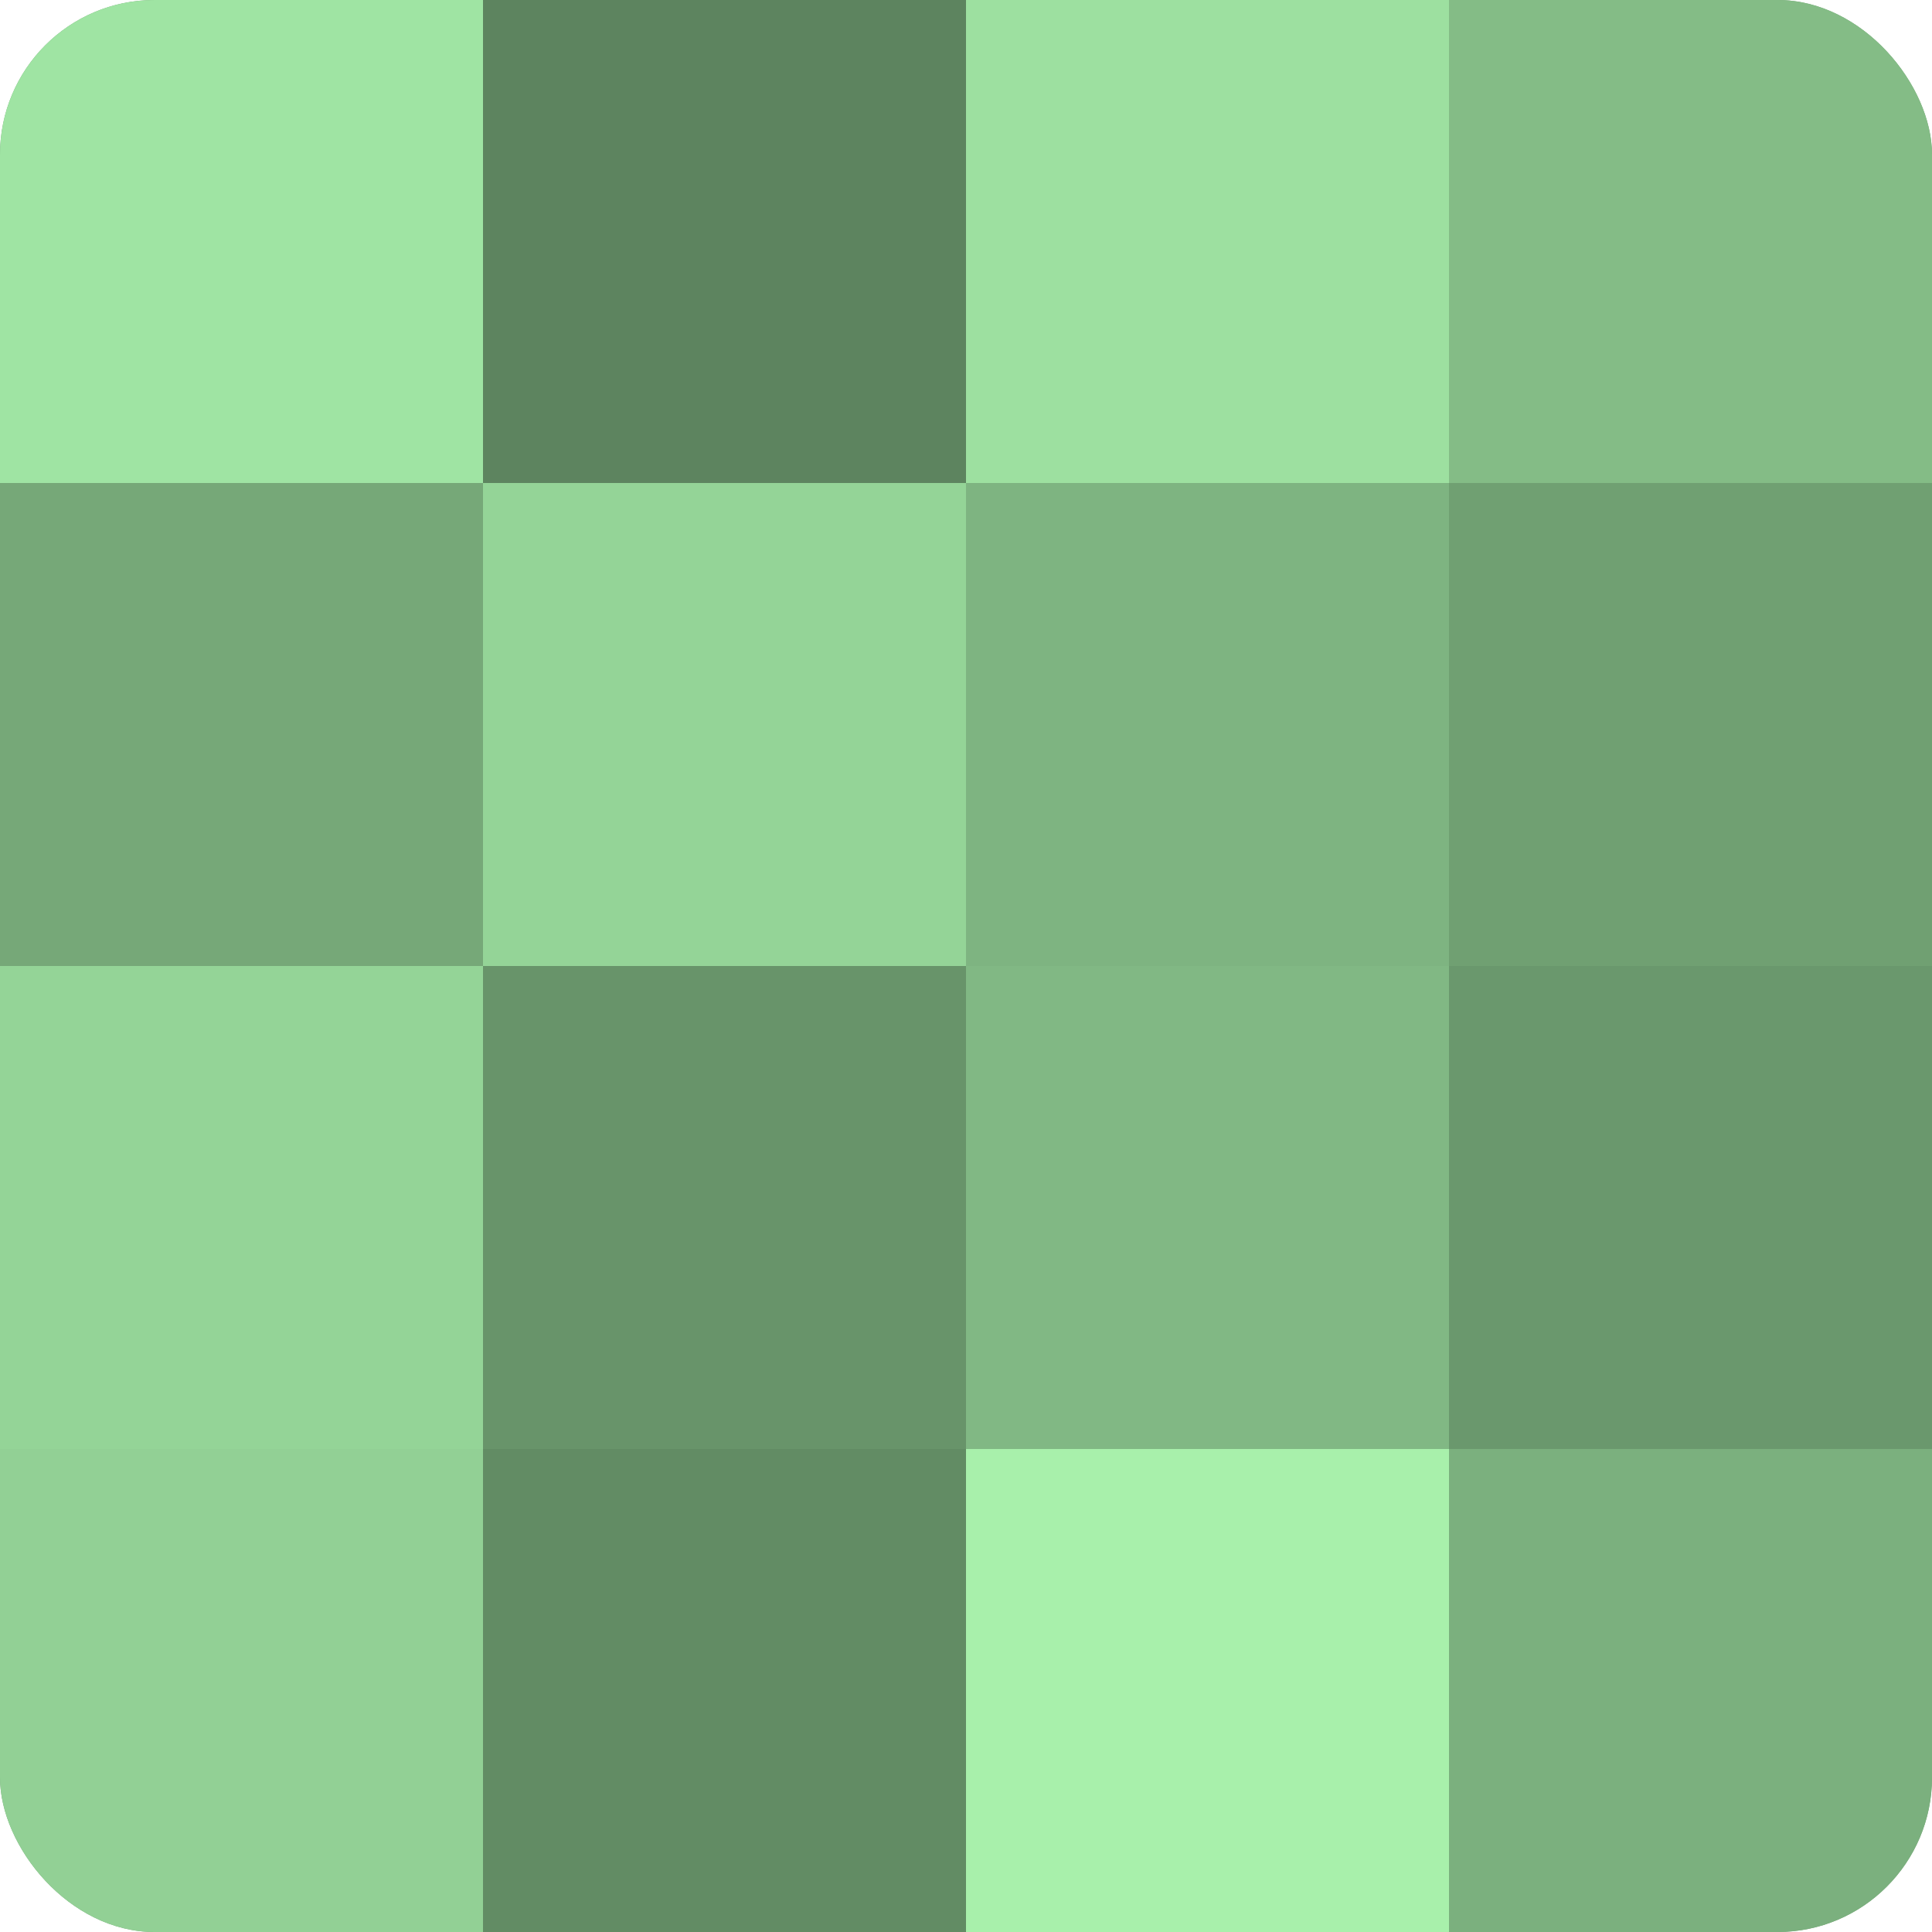
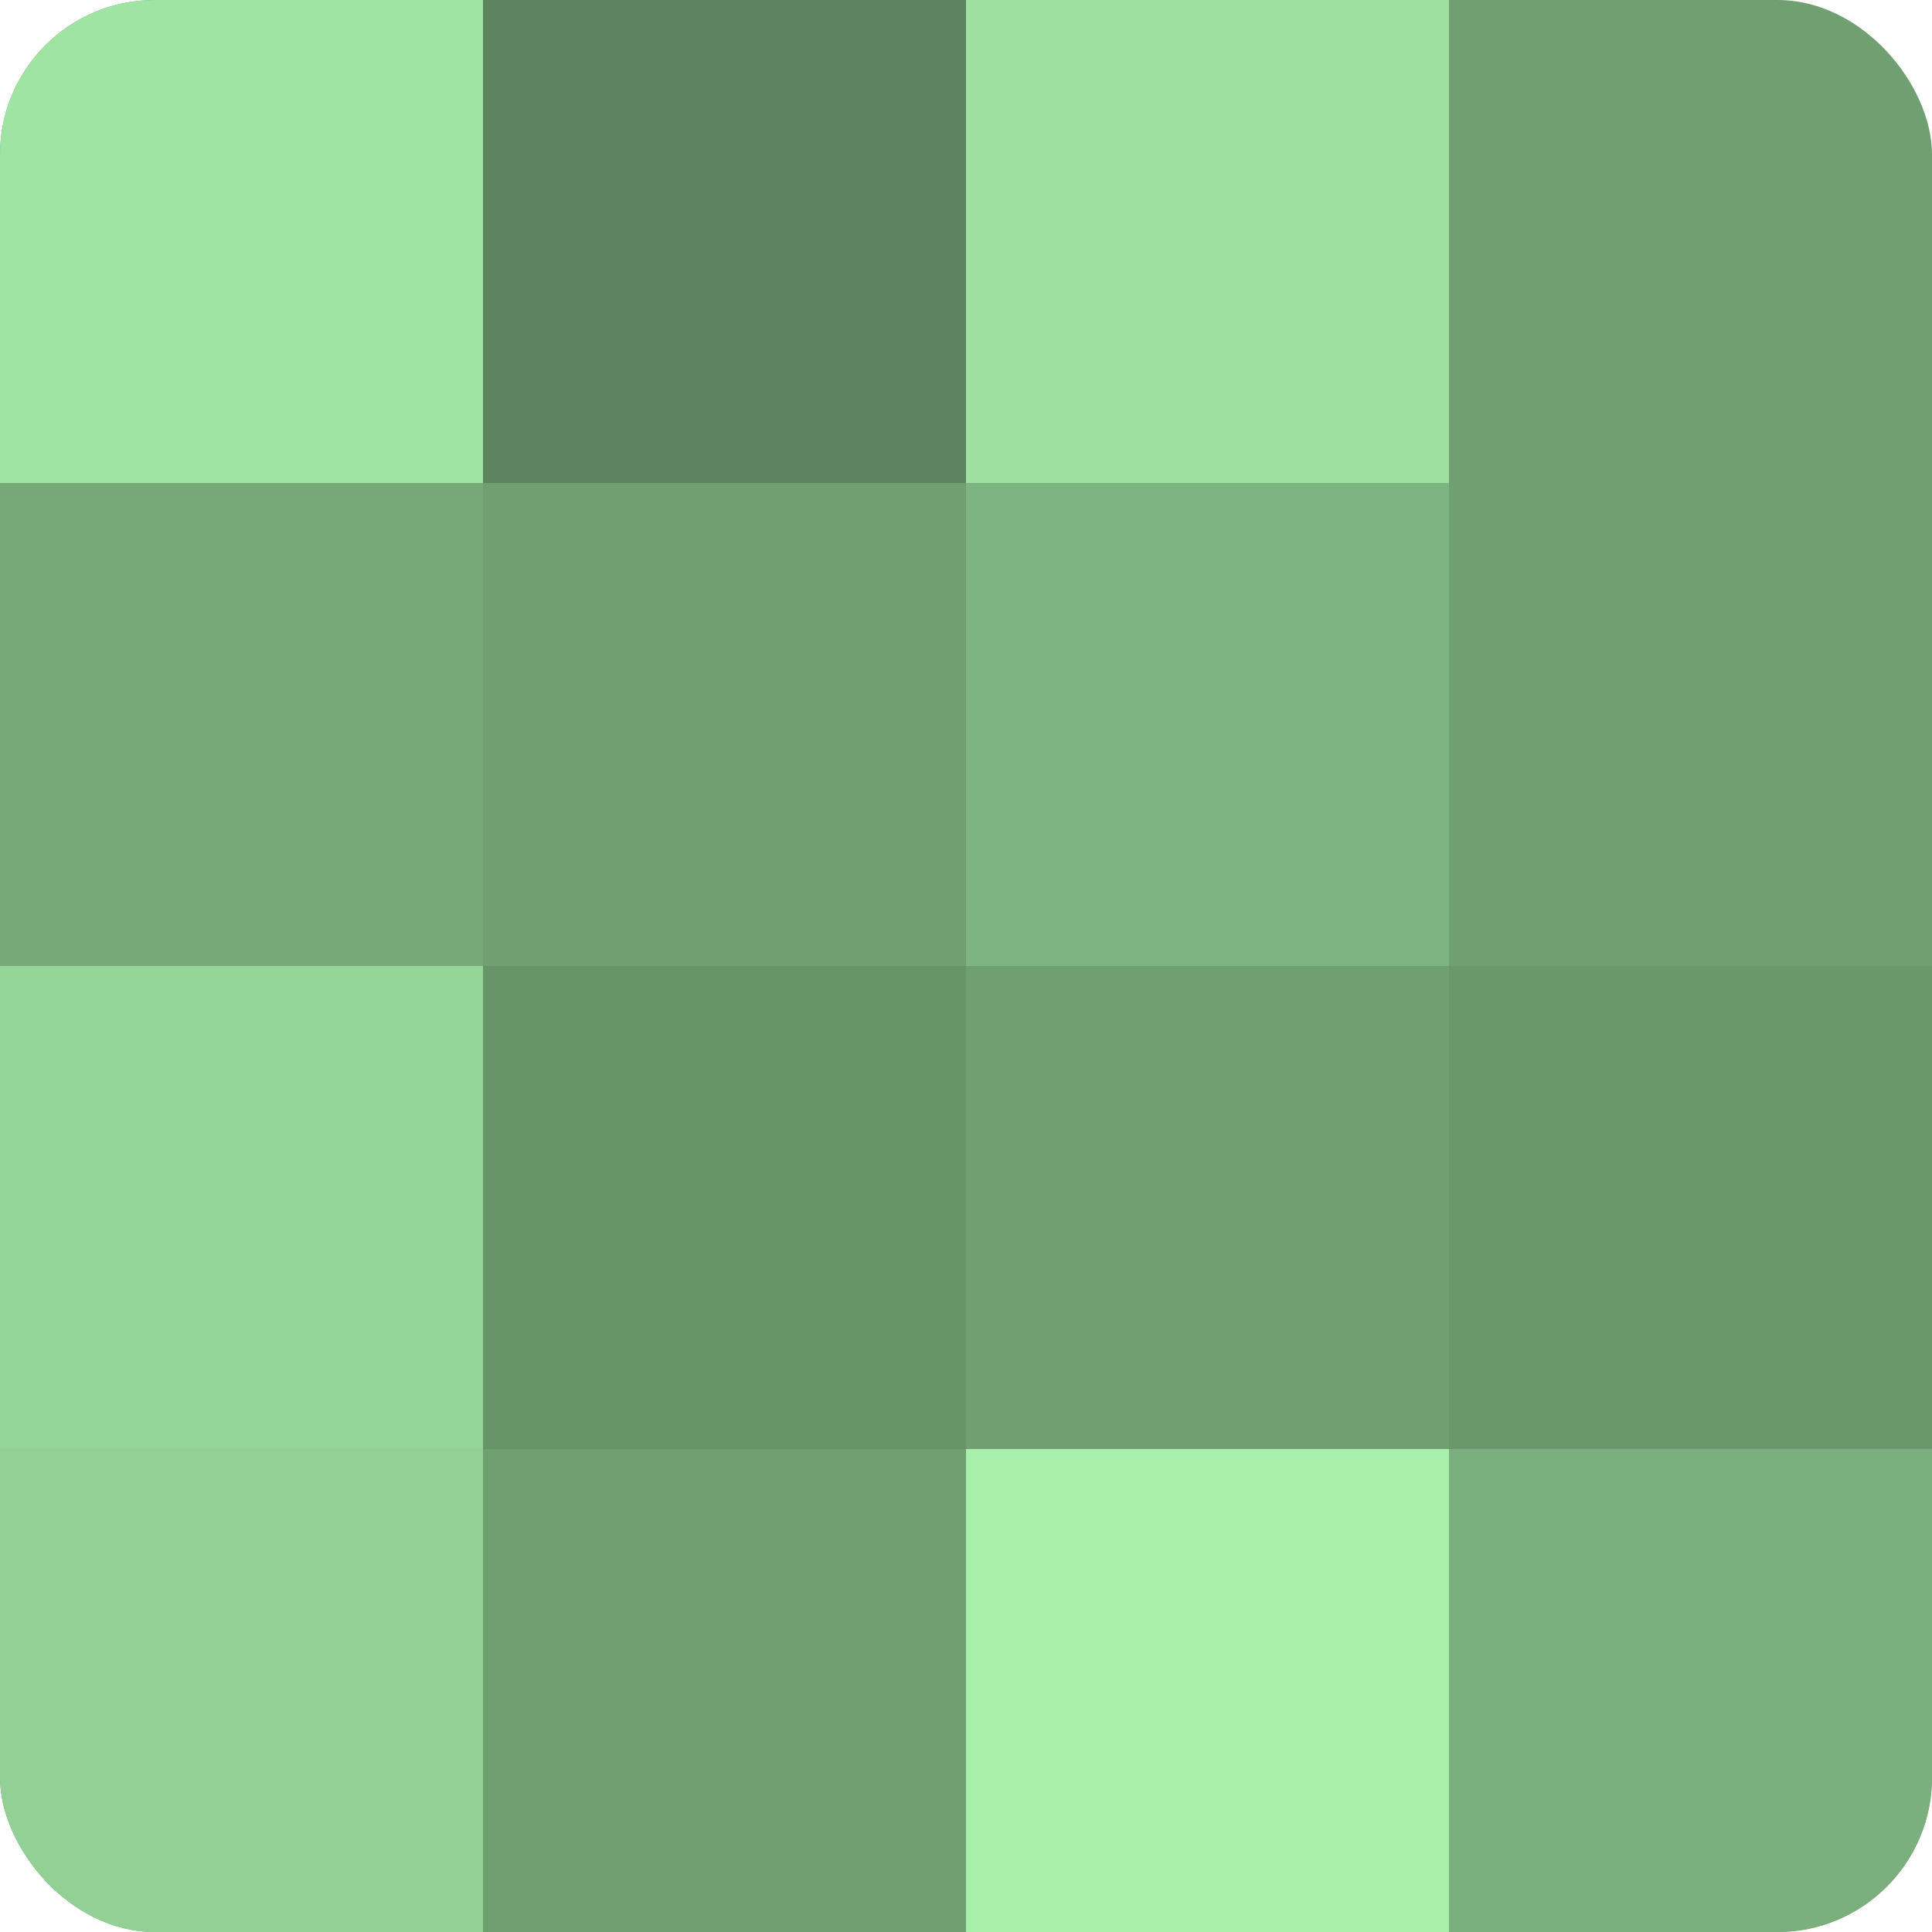
<svg xmlns="http://www.w3.org/2000/svg" width="60" height="60" viewBox="0 0 100 100" preserveAspectRatio="xMidYMid meet">
  <defs>
    <clipPath id="c" width="100" height="100">
      <rect width="100" height="100" rx="8" ry="8" />
    </clipPath>
  </defs>
  <g clip-path="url(#c)">
    <rect width="100" height="100" fill="#70a072" />
    <rect width="25" height="25" fill="#9fe4a3" />
    <rect y="25" width="25" height="25" fill="#76a878" />
    <rect y="50" width="25" height="25" fill="#94d497" />
    <rect y="75" width="25" height="25" fill="#92d095" />
    <rect x="25" width="25" height="25" fill="#5d845f" />
-     <rect x="25" y="25" width="25" height="25" fill="#94d497" />
    <rect x="25" y="50" width="25" height="25" fill="#68946a" />
-     <rect x="25" y="75" width="25" height="25" fill="#628c64" />
    <rect x="50" width="25" height="25" fill="#9de0a0" />
    <rect x="50" y="25" width="25" height="25" fill="#7eb481" />
-     <rect x="50" y="50" width="25" height="25" fill="#81b884" />
    <rect x="50" y="75" width="25" height="25" fill="#a8f0ab" />
-     <rect x="75" width="25" height="25" fill="#84bc86" />
-     <rect x="75" y="25" width="25" height="25" fill="#70a072" />
    <rect x="75" y="50" width="25" height="25" fill="#6a986d" />
    <rect x="75" y="75" width="25" height="25" fill="#7bb07e" />
  </g>
</svg>